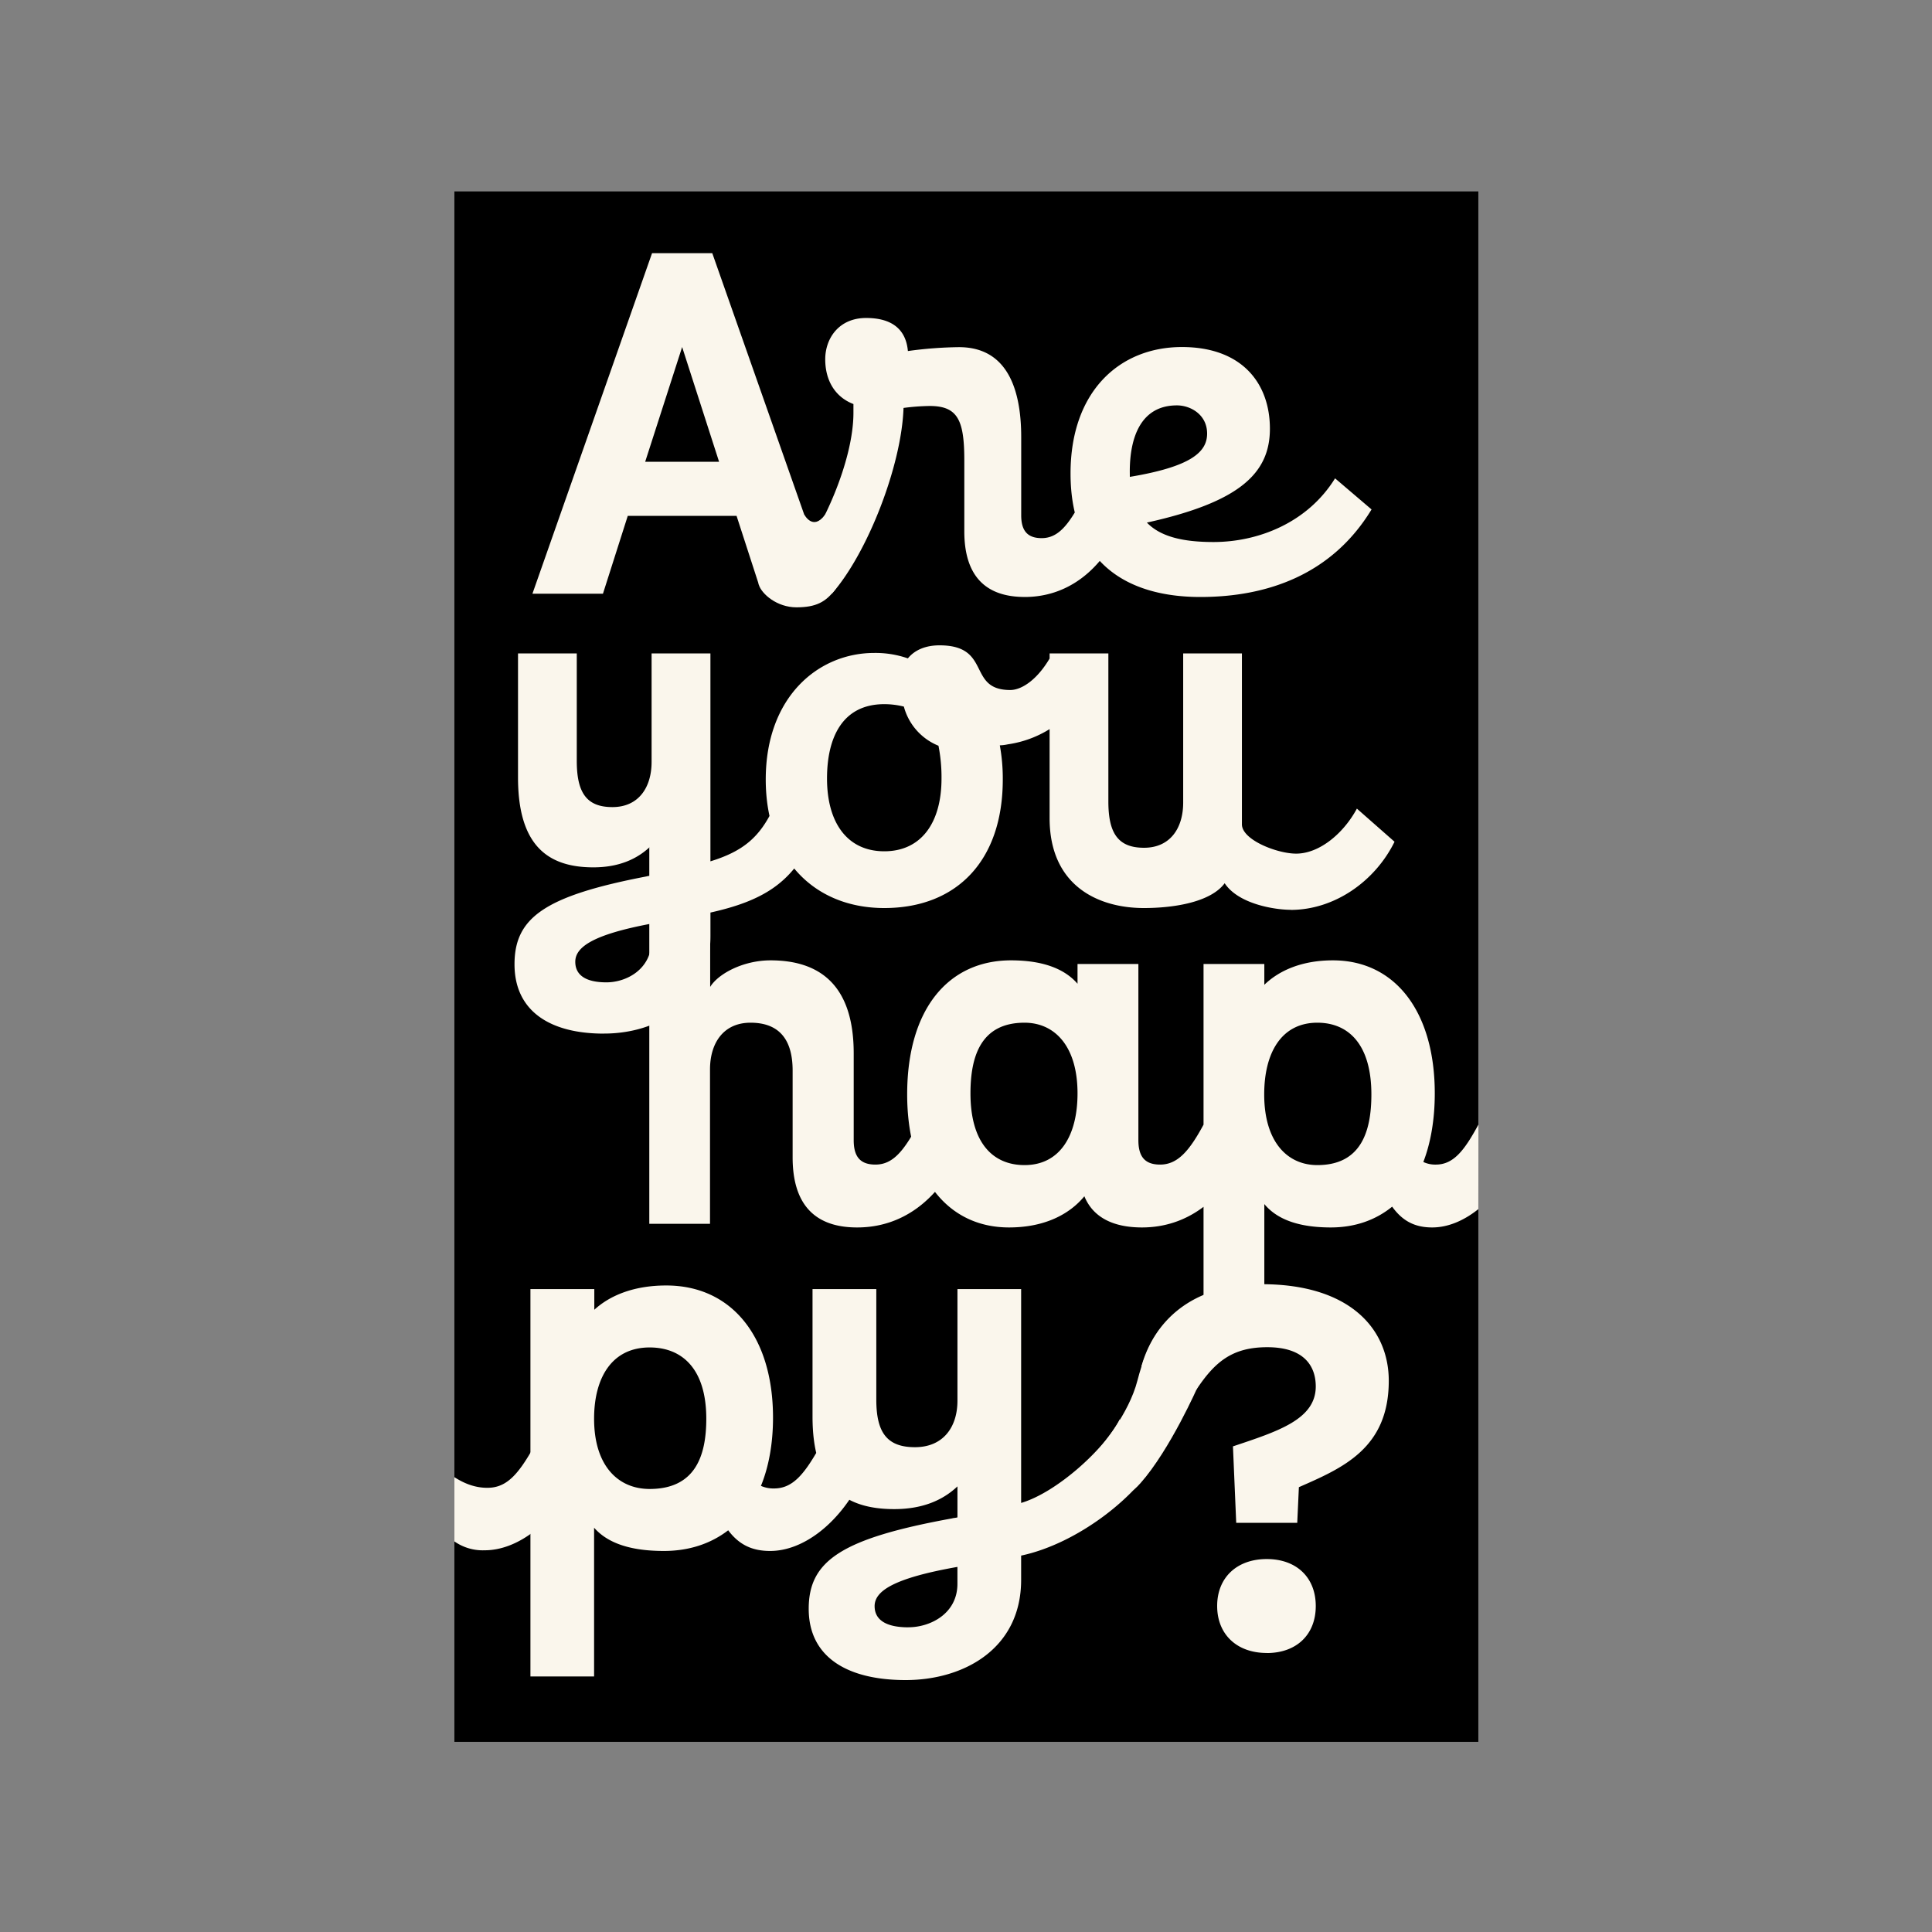
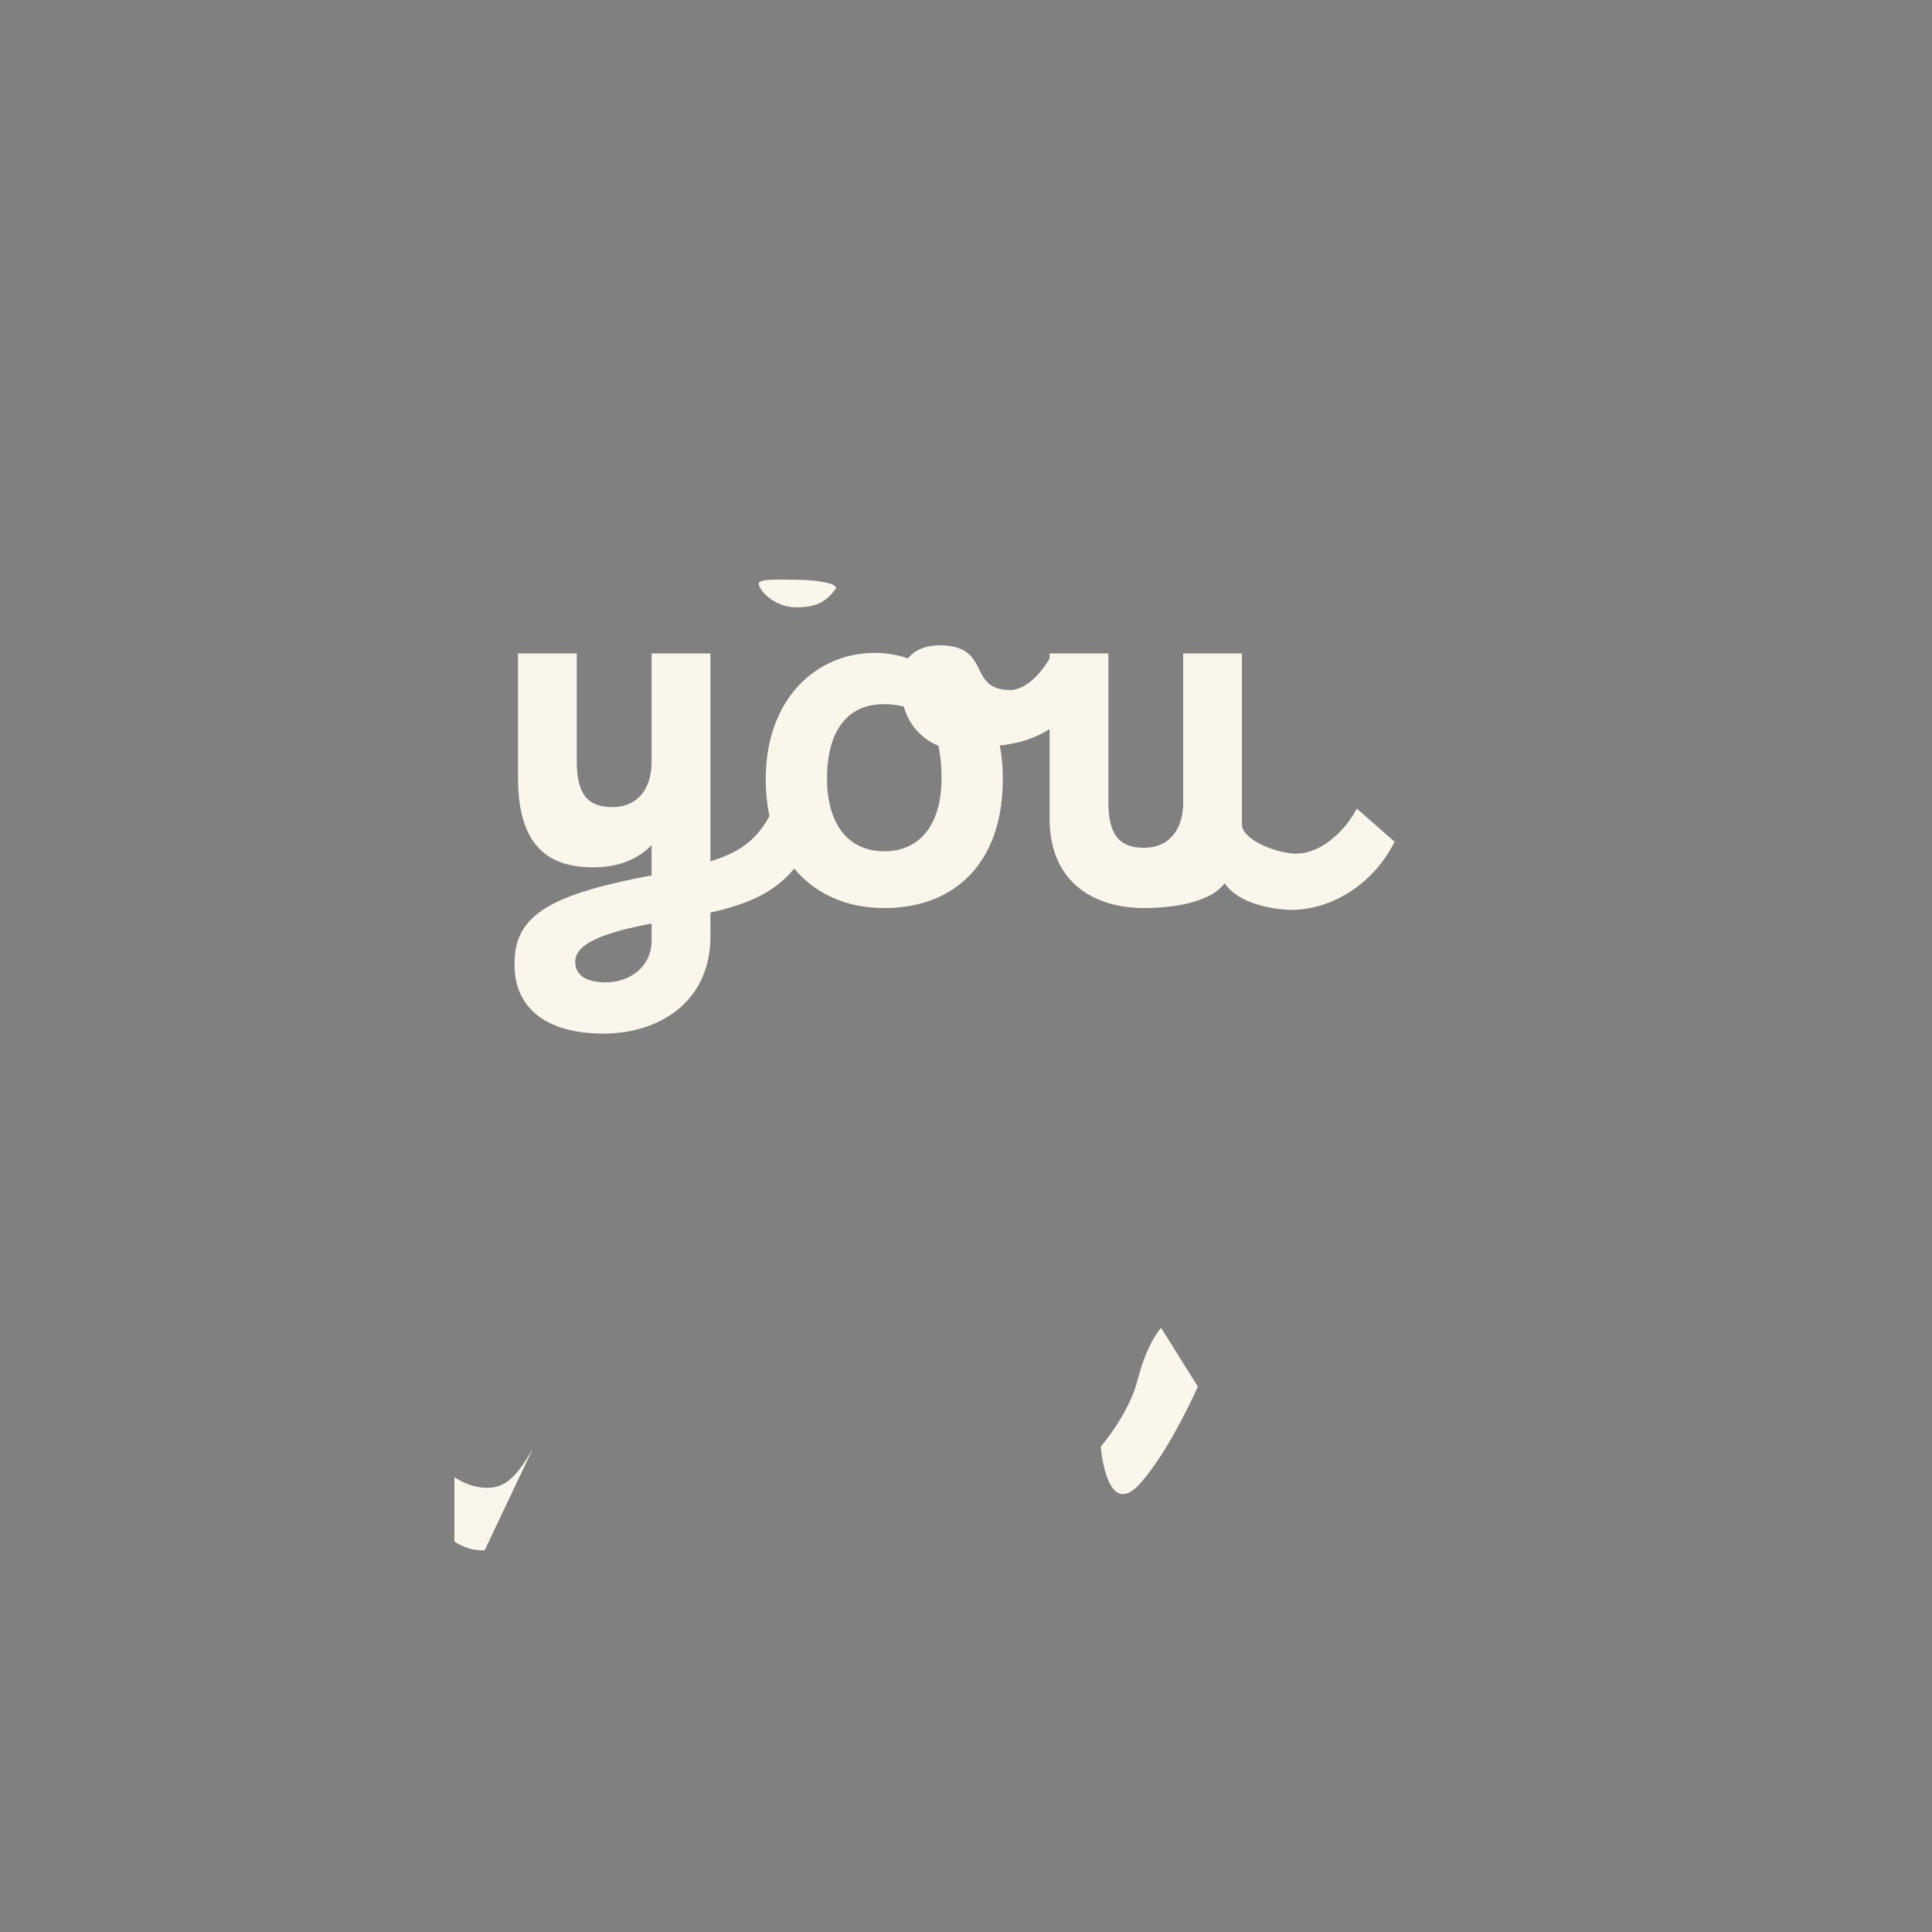
<svg xmlns="http://www.w3.org/2000/svg" id="레이어_1" data-name="레이어 1" viewBox="0 0 800 800">
  <rect x="0" y="0" width="800" height="800" fill="#808080" stroke="none" />
  <defs>
    <style>.cls-1{fill:#faf6ec;}</style>
  </defs>
-   <rect x="188.15" y="79.26" width="424" height="642" />
-   <path class="cls-1" d="M612.18,465.66c-5.81,10.76-10.33,16.57-17.64,16.57a11.49,11.49,0,0,1-5.17-1.08c3-7.75,4.74-17.43,4.74-28.4,0-33.78-16.36-55.09-42.18-55.09-12.69,0-22.16,4.09-28.4,10.12v-8.61H498.36V560.55l25.17-9.17v-52.8c4.3,5.16,12.05,9.68,27.54,9.68,9.9,0,18.51-3,25.39-8.61,4.31,6,9.47,8.61,16.57,8.61,6.47,0,13.06-2.74,19.12-7.59Zm-66.7,16.78c-12.48,0-22-9.68-22-29.26,0-17.22,7.1-29.7,22-29.7,13.12,0,22.38,9.26,22.38,29.7,0,15.71-4.52,29.26-22.38,29.26m-121.25,0c-13.13,0-22.38-9.25-22.38-29.69,0-15.71,4.52-29.27,22.38-29.27,12.48,0,21.95,9.69,21.95,29.27,0,17.21-7.1,29.69-21.95,29.69m48.63,25.82c18.72,0,32.92-11.4,41.31-28.4l-15.79-14.2c-5.81,10.76-10.67,16.57-18,16.57-6.46,0-9-3.45-9-10.12V399.17H446.18v8.18c-4.31-5-12.27-9.69-27.54-9.69-25.83,0-43,20-43,55.52,0,33.78,16.35,55.08,42.17,55.08,14.64,0,25-5.38,31.2-12.91,3.45,8.39,11.41,12.91,23.89,12.91m-117.94,0c18.72,0,32.93-11.4,41.32-28.4l-16.14-14.2c-5.81,10.76-10.33,16.57-17.64,16.57-6.46,0-9-3.45-9-10.12V436.18c0-28.83-14.63-38.52-34.43-38.52-11.4,0-21.73,5.6-25,11V345.38H268.86V506.76H294V442.85c0-11,5.6-19.37,16.78-19.37,11,0,17.43,6,17.43,19.8v35.93c0,19.15,8.83,29.05,26.68,29.05" />
-   <path class="cls-1" d="M524.53,684.49c12.4,0,20.3-7.69,20.3-19.46s-7.9-19.46-20.3-19.46S504,653.27,504,665s8.12,19.46,20.53,19.46m12.63-53.89.68-14.76c18-7.91,37.22-16,37.22-44.05,0-21.6-16.24-40-52.56-40-29.33,0-44.67,15.61-49.86,34l22.78,9.63c7.67-11.55,14.89-17.54,29.33-17.54,15.57,0,20.08,8.13,20.08,16.25,0,13.69-15.79,18.61-34.29,24.81l1.35,31.65Zm-161,43.27c-9.47,0-14-3.21-14-8.77,0-6.2,7.67-11.55,34.29-16.25v7c0,12.41-11.28,18-20.31,18M375,695.68c24.14,0,47.83-13,47.83-41.49V644.14c23.24-4.92,48.7-24.54,57.73-42.29l-16.92-14.12c-6.09,12.19-26.15,30.32-40.81,34.6V533.79H396.46V580c0,10.91-5.87,19.25-17.6,19.25-11.51,0-16-6-16-19.68V533.79H336.45v52.82c0,28.66,13.08,38.28,33.84,38.28,11.28,0,19.85-3.42,26.17-9.41v12.83c-.68.22-1.58.22-2.26.43-45.79,8.34-59.33,17.54-59.33,37.43s15.79,29.51,40.15,29.51M274.91,642.22c10.37,0,19.4-3,26.62-8.56,4.51,6,9.92,8.56,17.37,8.56,13.76,0,28.2-11.34,37-28.23L339,599.87c-6.09,10.69-10.82,16.47-18.49,16.47a12.7,12.7,0,0,1-5.42-1.07c3.16-7.7,5-17.32,5-28.23,0-33.58-17.15-54.75-44.22-54.75-13.31,0-23.24,4.06-29.78,10.05v-8.55H219.64V694.18H246V632.59c4.51,5.13,12.63,9.63,28.88,9.63M269,616.55c-13.08,0-23-9.62-23-29.08,0-17.11,7.45-29.52,23-29.52,13.76,0,23.46,9.2,23.46,29.52,0,15.61-4.73,29.08-23.46,29.08" />
  <path class="cls-1" d="M496,574.15s-11.43,26.08-23.76,40C458.17,630.06,455.8,599,455.8,599s11.61-13.39,15.18-27.33c4.2-16.36,9.83-21.79,9.83-21.79Z" />
-   <path class="cls-1" d="M188.15,638.26a20.47,20.47,0,0,0,12.54,3.68c13.76,0,28.2-11.33,37-28.23L220.77,599.6c-6.09,10.69-10.83,16.28-18.5,16.46-6.49.16-11.39-2.68-14.12-4.39" />
+   <path class="cls-1" d="M188.15,638.26a20.47,20.47,0,0,0,12.54,3.68L220.77,599.6c-6.09,10.69-10.83,16.28-18.5,16.46-6.49.16-11.39-2.68-14.12-4.39" />
  <path class="cls-1" d="M534.45,376.77c18.09,0,34.91-11.79,43-28.22l-15.59-13.72c-5.61,10.39-15.58,18.64-25.16,18.64-7.84,0-22.45-5.68-22.45-12.13V270.57H489.93v61.76c0,10.61-5.4,18.71-16.21,18.71-10.61,0-14.77-5.82-14.77-19.13V270.57H434.62v68.21c0,27.86,19.92,37.22,39.05,37.22,12.26,0,27.61-2.37,33.44-10.27,5.74,8.7,20.9,11,27.34,11M388.61,308.83a67.37,67.37,0,0,1,1.25,13.52c0,18.51-8.52,30.15-23.7,30.15s-23.71-11.64-23.71-30.15c0-17.05,6.45-30.77,23.71-30.77a33.51,33.51,0,0,1,8.11,1,24.24,24.24,0,0,0,14.34,16.22m47.21-38.26c-5.83,11-12.9,15.18-17.47,15.18-18.09,0-7.49-18.5-29.32-18.5-6,0-10.4,2.08-13.1,5.4A40.84,40.84,0,0,0,362,270.37c-23.08,0-44.92,18.09-44.92,52.4,0,33.06,20.17,53.23,49.08,53.23,29.94,0,49.07-19.55,49.07-53.23A76.15,76.15,0,0,0,414,308.63a18.06,18.06,0,0,0,3.33-.42,44.72,44.72,0,0,0,33.89-24.74ZM251.1,406.77c-8.74,0-12.89-3.12-12.89-8.52,0-6,7.06-11.23,31.6-15.81v6.86c0,12.06-10.4,17.47-18.71,17.47m-1,21.21c22.25,0,44.08-12.68,44.08-40.34v-9.77c21.42-4.78,33.27-12.06,41.59-29.32l-15.6-13.72c-5.61,11.85-12.47,17.67-26,21.83V270.57H269.81v44.92c0,10.6-5.4,18.71-16.22,18.71-10.6,0-14.76-5.82-14.76-19.13v-44.5H214.5v51.36c0,27.87,12.06,37.22,31.19,37.22,10.4,0,18.3-3.32,24.12-9.15v12.48c-.62.21-1.45.21-2.08.42C225.52,371,213.05,380,213.05,399.29S227.6,428,250.06,428" />
-   <path class="cls-1" d="M467.82,195.25c0-13.9,4.43-27.39,19.53-27.39,5.64,0,12.49,3.83,12.49,11.68,0,7.65-6.65,13.69-32,17.92Zm85,2.82c-11.47,18.52-32,26.37-50.33,26.37-12.69,0-21.95-2.21-27.59-8.05,38.26-8.46,50.94-20.34,50.94-38.86,0-18.73-11.47-33.83-36.44-33.83-25.78,0-46.11,18.32-46.11,52.35,0,36.45,22.75,51.15,53.76,51.15,27.38,0,54.37-9.06,70.88-36.25ZM424.27,247.2c17.52,0,30.81-10.68,38.66-26.58l-15.1-13.29c-5.44,10.07-9.67,15.5-16.51,15.5-6,0-8.46-3.22-8.46-9.46V181c0-19.93-5.84-37.25-25.77-37.25a166.34,166.34,0,0,0-21.15,1.61c-.8-8.86-6.44-13.69-17.31-13.69-11.28,0-16.92,8.46-16.92,17.11,0,8.46,3.83,15.51,11.68,18.53v3.62c0,20.34-13.35,48.73-22.41,59.6l13.49,15.3c14.7-16.71,28.86-52.95,29.66-76.91a89.42,89.42,0,0,1,10.88-.81c11.67,0,14.29,6,14.29,22.56V220c0,17.92,8.26,27.19,25,27.19m-110.08-5.13,30.29,3.72L294.94,104.84H270l-49.53,141h29.2l10.27-32.22H305ZM282.46,143.7l15.3,47.52H267.15Z" />
  <path class="cls-1" d="M329.79,251.48c8.06,0,12.23-2.18,16.17-7.58,1.69-2.31-8.11-3.83-16.17-3.83s-16.45-.64-15.58,2.09c1.21,3.83,7.52,9.32,15.58,9.32" />
-   <path class="cls-1" d="M333,213s3.56,7,8.57.21c4.74-6.38.49,9,.49,9L332.44,228Z" />
</svg>